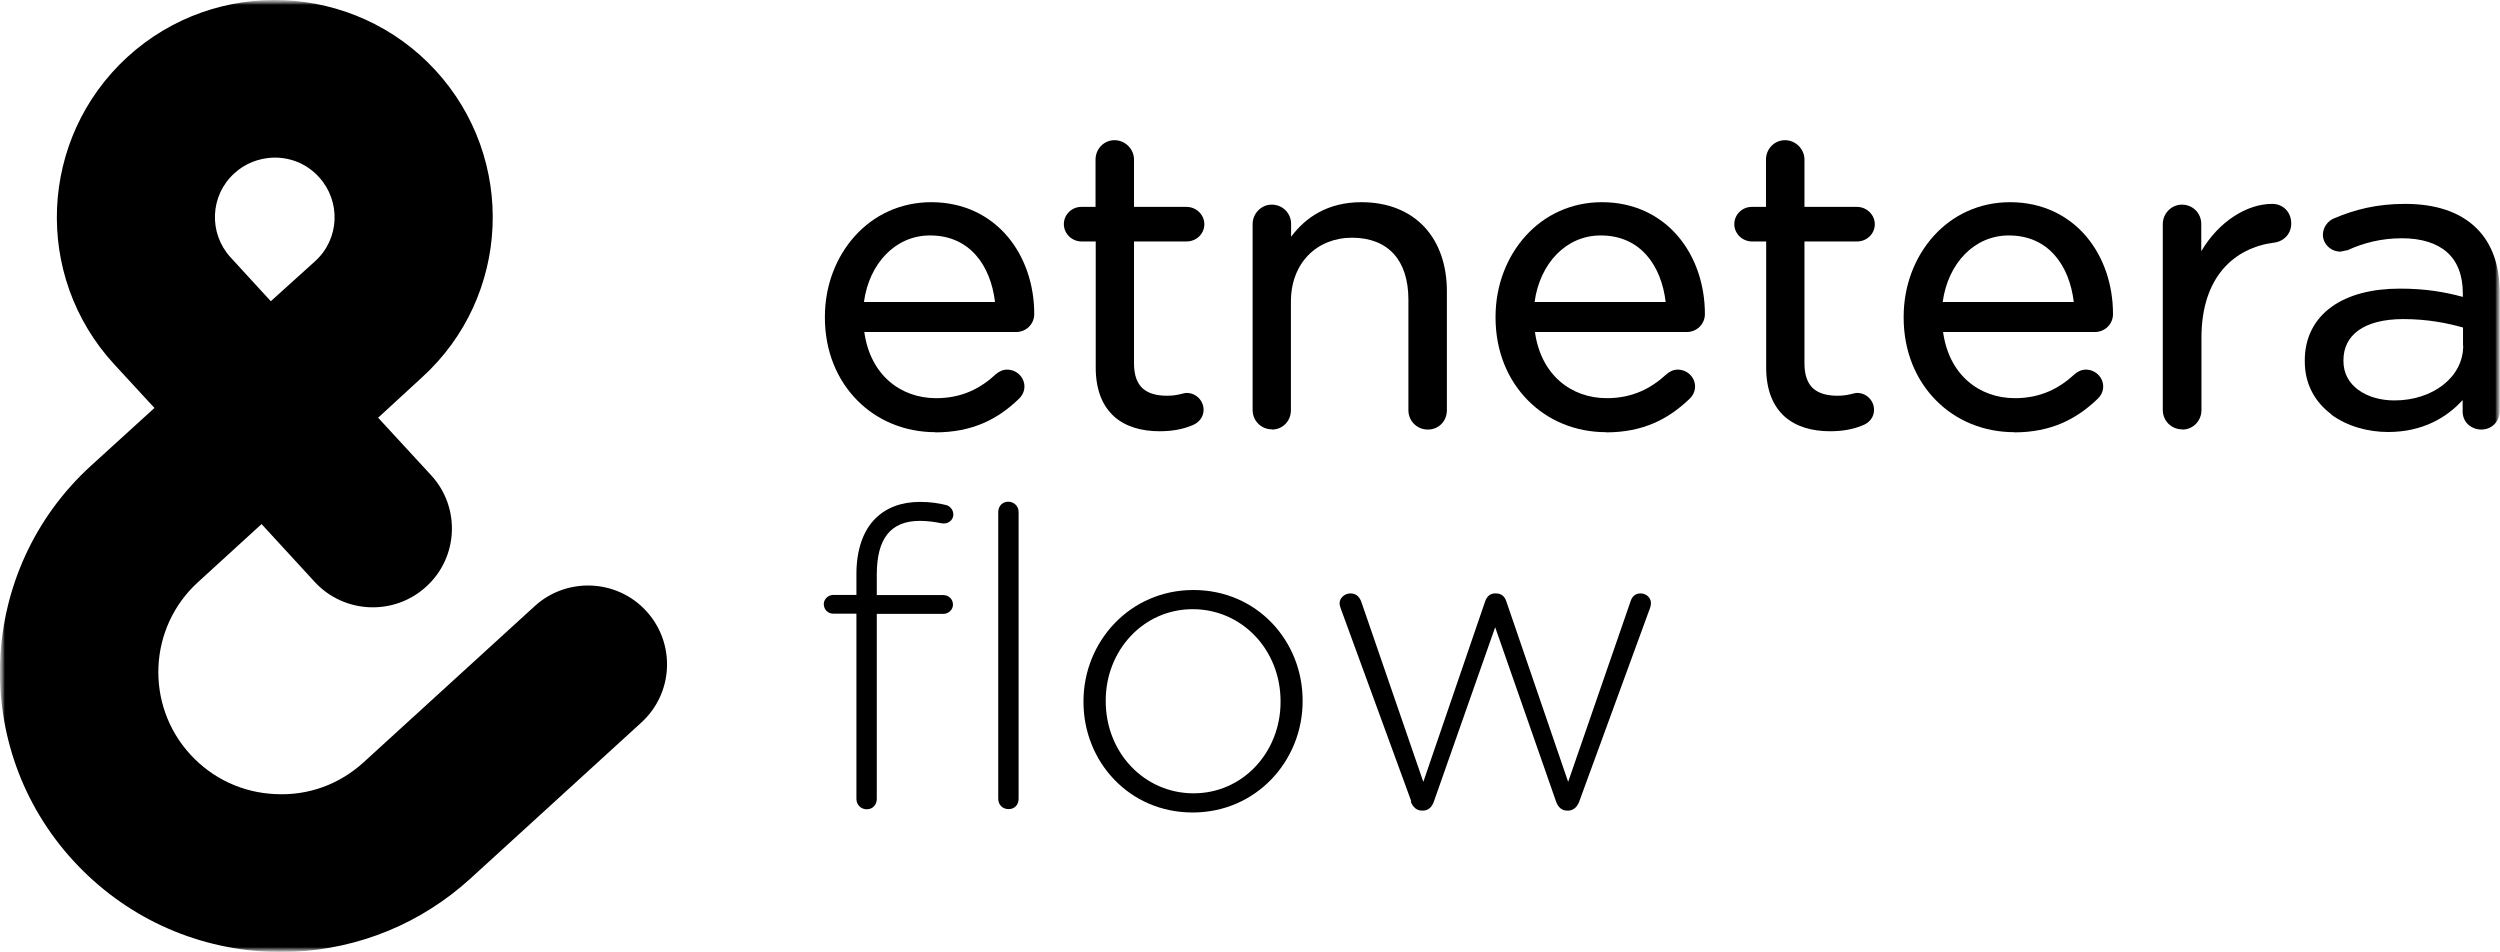
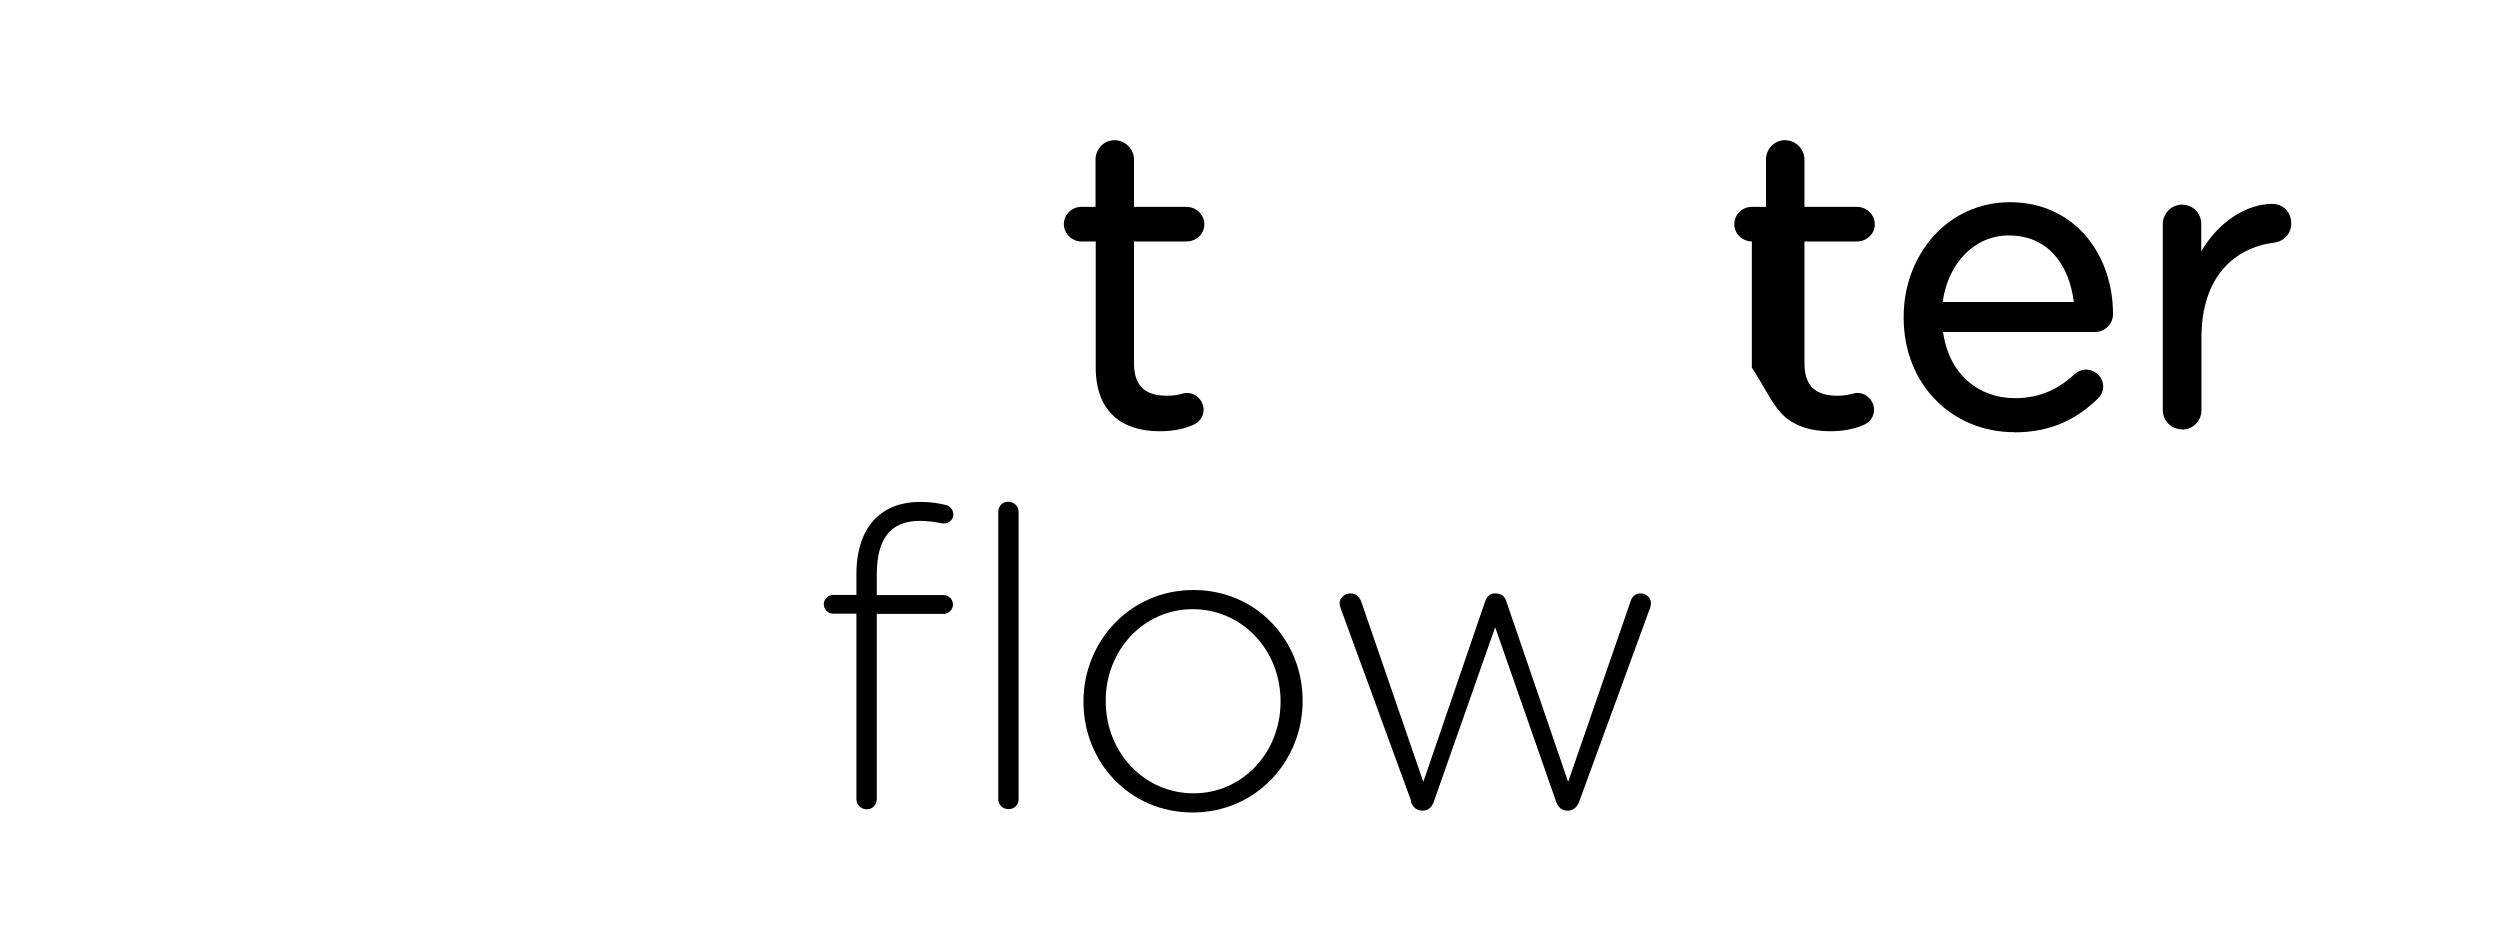
<svg xmlns="http://www.w3.org/2000/svg" width="260" height="99" viewBox="0 0 260 99" fill="none">
  <g clip-path="url(#clip0_10948_1783)">
    <mask id="mask0_10948_1783" style="mask-type:luminance" maskUnits="userSpaceOnUse" x="0" y="0" width="260" height="99">
      <path d="M260 0H0V99H260V0Z" fill="white" />
    </mask>
    <g mask="url(#mask0_10948_1783)">
      <mask id="mask1_10948_1783" style="mask-type:luminance" maskUnits="userSpaceOnUse" x="0" y="0" width="260" height="99">
        <path d="M260 0H0V99H260V0Z" fill="white" />
      </mask>
      <g mask="url(#mask1_10948_1783)">
-         <path d="M97.263 44.967C101.147 44.967 103.775 43.579 105.913 41.528C106.325 41.156 106.541 40.687 106.541 40.198C106.541 39.241 105.737 38.44 104.736 38.44C104.246 38.44 103.854 38.674 103.579 38.909C101.971 40.394 100.048 41.41 97.361 41.41C93.635 41.41 90.496 38.968 89.889 34.531H105.678C106.678 34.531 107.561 33.75 107.561 32.655C107.561 29.626 106.599 26.734 104.775 24.584C102.951 22.435 100.245 21.028 96.852 21.028C93.654 21.028 90.889 22.357 88.927 24.526C86.966 26.695 85.789 29.665 85.789 32.949V33.027C85.789 36.564 87.084 39.554 89.163 41.645C91.242 43.755 94.125 44.947 97.283 44.947L97.263 44.967ZM96.734 24.487C100.853 24.487 103.03 27.613 103.481 31.405H89.85C90.398 27.379 93.144 24.487 96.714 24.487H96.734Z" fill="black" />
        <path d="M112.465 25.112H113.955V38.225C113.955 40.551 114.661 42.231 115.877 43.325C117.093 44.4 118.761 44.85 120.604 44.85C121.938 44.85 123.036 44.635 124.017 44.225C124.665 43.971 125.174 43.384 125.174 42.622C125.174 41.664 124.39 40.863 123.409 40.863C122.977 40.883 122.507 41.156 121.369 41.156C120.291 41.156 119.447 40.922 118.859 40.414C118.29 39.906 117.937 39.085 117.937 37.795V25.112H123.409C124.409 25.112 125.253 24.331 125.253 23.314C125.253 22.337 124.409 21.517 123.409 21.517H117.937V16.592C117.937 15.498 117.015 14.579 115.917 14.579C114.779 14.579 113.936 15.517 113.936 16.592V21.517H112.445C111.484 21.517 110.641 22.298 110.641 23.314C110.641 24.291 111.464 25.093 112.445 25.112H112.465Z" fill="black" />
-         <path d="M132.274 44.674C133.412 44.674 134.255 43.775 134.255 42.661V31.366C134.255 27.34 136.962 24.721 140.629 24.721C144.395 24.741 146.455 27.086 146.474 31.111V42.661C146.474 43.775 147.357 44.674 148.495 44.674C149.632 44.674 150.476 43.794 150.476 42.661V30.291C150.476 27.574 149.672 25.249 148.142 23.607C146.612 21.966 144.356 21.028 141.591 21.028C138.119 21.028 135.804 22.572 134.275 24.624V23.295C134.275 22.161 133.392 21.282 132.255 21.282C131.156 21.282 130.273 22.22 130.273 23.295V42.642C130.273 43.755 131.156 44.654 132.294 44.654L132.274 44.674Z" fill="black" />
-         <path d="M167.011 44.967C170.895 44.967 173.503 43.579 175.661 41.528C176.073 41.156 176.288 40.687 176.288 40.198C176.288 39.241 175.484 38.44 174.484 38.44C173.994 38.44 173.602 38.674 173.327 38.909C171.719 40.394 169.777 41.41 167.109 41.41C163.383 41.41 160.245 38.968 159.636 34.531H175.426C176.426 34.531 177.309 33.75 177.309 32.655C177.309 29.626 176.347 26.734 174.523 24.584C172.699 22.435 169.993 21.028 166.6 21.028C163.402 21.028 160.637 22.357 158.675 24.526C156.714 26.695 155.537 29.665 155.537 32.949V33.027C155.537 36.564 156.832 39.554 158.911 41.645C160.99 43.755 163.873 44.947 167.031 44.947L167.011 44.967ZM166.482 24.487C170.601 24.487 172.778 27.613 173.229 31.405H159.597C160.146 27.379 162.893 24.487 166.462 24.487H166.482Z" fill="black" />
-         <path d="M182.191 25.112H183.682V38.225C183.682 40.551 184.388 42.231 185.604 43.325C186.82 44.4 188.487 44.85 190.331 44.85C191.665 44.85 192.763 44.635 193.744 44.225C194.41 43.971 194.901 43.384 194.901 42.622C194.901 41.664 194.116 40.863 193.136 40.863C192.704 40.883 192.233 41.156 191.096 41.156C190.017 41.156 189.174 40.922 188.585 40.414C188.017 39.906 187.664 39.085 187.664 37.795V25.112H193.136C194.136 25.112 194.98 24.331 194.98 23.314C194.98 22.337 194.136 21.517 193.136 21.517H187.664V16.592C187.664 15.498 186.742 14.579 185.643 14.579C184.506 14.579 183.662 15.517 183.662 16.592V21.517H182.172C181.211 21.517 180.367 22.298 180.367 23.314C180.367 24.291 181.191 25.093 182.172 25.112H182.191Z" fill="black" />
+         <path d="M182.191 25.112V38.225C183.682 40.551 184.388 42.231 185.604 43.325C186.82 44.4 188.487 44.85 190.331 44.85C191.665 44.85 192.763 44.635 193.744 44.225C194.41 43.971 194.901 43.384 194.901 42.622C194.901 41.664 194.116 40.863 193.136 40.863C192.704 40.883 192.233 41.156 191.096 41.156C190.017 41.156 189.174 40.922 188.585 40.414C188.017 39.906 187.664 39.085 187.664 37.795V25.112H193.136C194.136 25.112 194.98 24.331 194.98 23.314C194.98 22.337 194.136 21.517 193.136 21.517H187.664V16.592C187.664 15.498 186.742 14.579 185.643 14.579C184.506 14.579 183.662 15.517 183.662 16.592V21.517H182.172C181.211 21.517 180.367 22.298 180.367 23.314C180.367 24.291 181.191 25.093 182.172 25.112H182.191Z" fill="black" />
        <path d="M209.455 44.967C213.338 44.967 215.946 43.579 218.104 41.528C218.516 41.156 218.732 40.687 218.732 40.198C218.732 39.241 217.928 38.44 216.927 38.44C216.437 38.44 216.045 38.674 215.77 38.909C214.162 40.394 212.22 41.41 209.552 41.41C205.826 41.41 202.688 38.968 202.08 34.531H217.869C218.869 34.531 219.752 33.75 219.752 32.655C219.752 29.626 218.791 26.734 216.966 24.584C215.142 22.435 212.436 21.028 209.043 21.028C205.845 21.028 203.08 22.357 201.118 24.526C199.157 26.695 197.98 29.665 197.98 32.949V33.027C197.98 36.564 199.275 39.554 201.354 41.645C203.433 43.755 206.316 44.947 209.474 44.947L209.455 44.967ZM208.925 24.487C213.044 24.487 215.221 27.613 215.672 31.405H202.04C202.589 27.379 205.336 24.487 208.905 24.487H208.925Z" fill="black" />
        <path d="M226.97 44.673C228.107 44.673 228.951 43.736 228.951 42.661V35.078C228.97 28.786 232.363 25.757 236.541 25.229C237.542 25.092 238.307 24.291 238.287 23.216C238.287 22.669 238.091 22.161 237.737 21.79C237.384 21.419 236.875 21.204 236.306 21.204C233.658 21.204 230.735 23.06 228.931 26.128V23.295C228.931 22.161 228.049 21.282 226.911 21.282C225.813 21.282 224.93 22.22 224.93 23.295V42.641C224.93 43.755 225.813 44.654 226.95 44.654L226.97 44.673Z" fill="black" />
-         <path d="M242.444 43.11C244.091 44.322 246.229 44.928 248.367 44.928C251.976 44.928 254.486 43.403 256.115 41.606V42.798C256.115 43.306 256.31 43.794 256.663 44.126C257.016 44.459 257.507 44.673 258.056 44.673C258.605 44.673 259.096 44.459 259.429 44.107C259.782 43.755 259.978 43.247 259.978 42.7V30.506C259.978 27.613 259.174 25.346 257.586 23.764C255.859 22.044 253.329 21.204 250.132 21.204C247.229 21.204 244.935 21.77 242.699 22.728C242.149 22.962 241.6 23.568 241.581 24.409C241.581 25.386 242.424 26.167 243.385 26.167H243.424L244.071 26.03H244.13C245.739 25.288 247.602 24.78 249.799 24.78C251.838 24.78 253.427 25.288 254.486 26.226C255.545 27.164 256.134 28.59 256.134 30.525V30.877C254.251 30.369 252.27 30.017 249.583 30.017C246.7 30.017 244.248 30.642 242.483 31.913C240.717 33.183 239.678 35.098 239.698 37.541V37.619C239.698 40.003 240.816 41.86 242.444 43.071V43.11ZM256.173 35.938C256.173 37.599 255.389 39.006 254.094 40.023C252.8 41.039 251.015 41.645 249.014 41.645C247.563 41.645 246.229 41.254 245.268 40.55C244.307 39.847 243.718 38.85 243.718 37.541V37.463C243.718 34.883 245.798 33.202 249.916 33.183C252.486 33.183 254.565 33.613 256.154 34.062V35.958L256.173 35.938Z" fill="black" />
-         <path d="M7.667 89.562C12.943 95.288 20.122 98.63 27.909 98.982C28.791 99.001 29.634 99.001 30.517 98.982C37.362 98.669 43.815 96.031 48.934 91.36L66.704 75.14C70.058 72.072 70.274 66.894 67.215 63.552C64.155 60.21 58.937 59.995 55.603 63.044L37.833 79.263C35.322 81.569 32.067 82.761 28.654 82.586C25.261 82.449 22.103 80.983 19.808 78.482C15.062 73.323 15.415 65.252 20.593 60.542L27.202 54.504L32.714 60.503C35.774 63.845 40.991 64.06 44.325 61.011C47.679 57.963 47.914 52.764 44.835 49.423L39.324 43.443L43.894 39.241C53.132 30.838 53.74 16.514 45.286 7.31C36.852 -1.855 22.476 -2.5 13.257 5.922C4.039 14.364 3.411 28.669 11.864 37.873L16.062 42.427L9.452 48.446C-2.414 59.272 -3.238 77.72 7.667 89.562ZM24.378 18.019C25.496 16.983 26.908 16.475 28.301 16.397C30.086 16.319 31.87 16.983 33.165 18.41C35.479 20.93 35.322 24.858 32.773 27.164L28.163 31.327L23.986 26.773C21.671 24.253 21.828 20.325 24.378 18.019Z" fill="black" />
        <path d="M89.067 63.824H86.674C86.105 63.824 85.674 63.394 85.674 62.827C85.674 62.3 86.145 61.87 86.674 61.87H89.067V59.701C89.067 57.18 89.773 55.186 91.028 53.936C92.166 52.802 93.735 52.197 95.677 52.197C96.756 52.197 97.599 52.333 98.325 52.509C98.795 52.587 99.148 53.037 99.148 53.506C99.148 54.112 98.58 54.542 97.932 54.425C97.246 54.288 96.501 54.17 95.677 54.17C92.637 54.17 91.186 55.988 91.186 59.76V61.889H98.109C98.678 61.889 99.109 62.319 99.109 62.886C99.109 63.414 98.639 63.844 98.109 63.844H91.186V83.093C91.186 83.698 90.754 84.167 90.146 84.167C89.538 84.167 89.067 83.698 89.067 83.093V63.844V63.824ZM103.817 53.252C103.817 52.646 104.248 52.177 104.856 52.177C105.464 52.177 105.935 52.646 105.935 53.252V83.073C105.935 83.718 105.503 84.148 104.896 84.148C104.287 84.148 103.817 83.718 103.817 83.073V53.252Z" fill="black" />
        <path d="M112.682 73.008V72.93C112.682 66.735 117.507 61.361 124.117 61.361C130.726 61.361 135.473 66.657 135.473 72.852V72.93C135.473 79.125 130.648 84.499 124.038 84.499C117.428 84.499 112.682 79.203 112.682 73.008ZM133.178 73.008V72.93C133.178 67.595 129.177 63.355 124.038 63.355C118.899 63.355 114.996 67.654 114.996 72.852V72.93C114.996 78.265 118.997 82.505 124.136 82.505C129.275 82.505 133.178 78.206 133.178 73.008Z" fill="black" />
        <path d="M146.77 83.328L139.493 63.434C139.415 63.219 139.316 62.965 139.316 62.75C139.316 62.183 139.846 61.714 140.454 61.714C141.062 61.714 141.415 62.105 141.592 62.633L148.025 81.315L154.458 62.535C154.635 62.066 154.929 61.714 155.498 61.714H155.576C156.185 61.714 156.498 62.066 156.655 62.535L163.088 81.315L169.58 62.535C169.718 62.105 170.012 61.714 170.62 61.714C171.228 61.714 171.699 62.183 171.699 62.711C171.699 62.965 171.62 63.239 171.522 63.453L164.246 83.347C164.03 83.953 163.598 84.305 163.069 84.305H162.99C162.422 84.305 162.029 83.953 161.813 83.308L155.498 65.232L149.143 83.308C148.927 83.953 148.535 84.305 147.966 84.305H147.888C147.358 84.305 146.927 83.953 146.711 83.347L146.77 83.328Z" fill="black" />
      </g>
    </g>
  </g>
  <defs>
    <clipPath id="clip0_10948_1783">
      <rect width="260" height="99" fill="white" />
    </clipPath>
  </defs>
</svg>